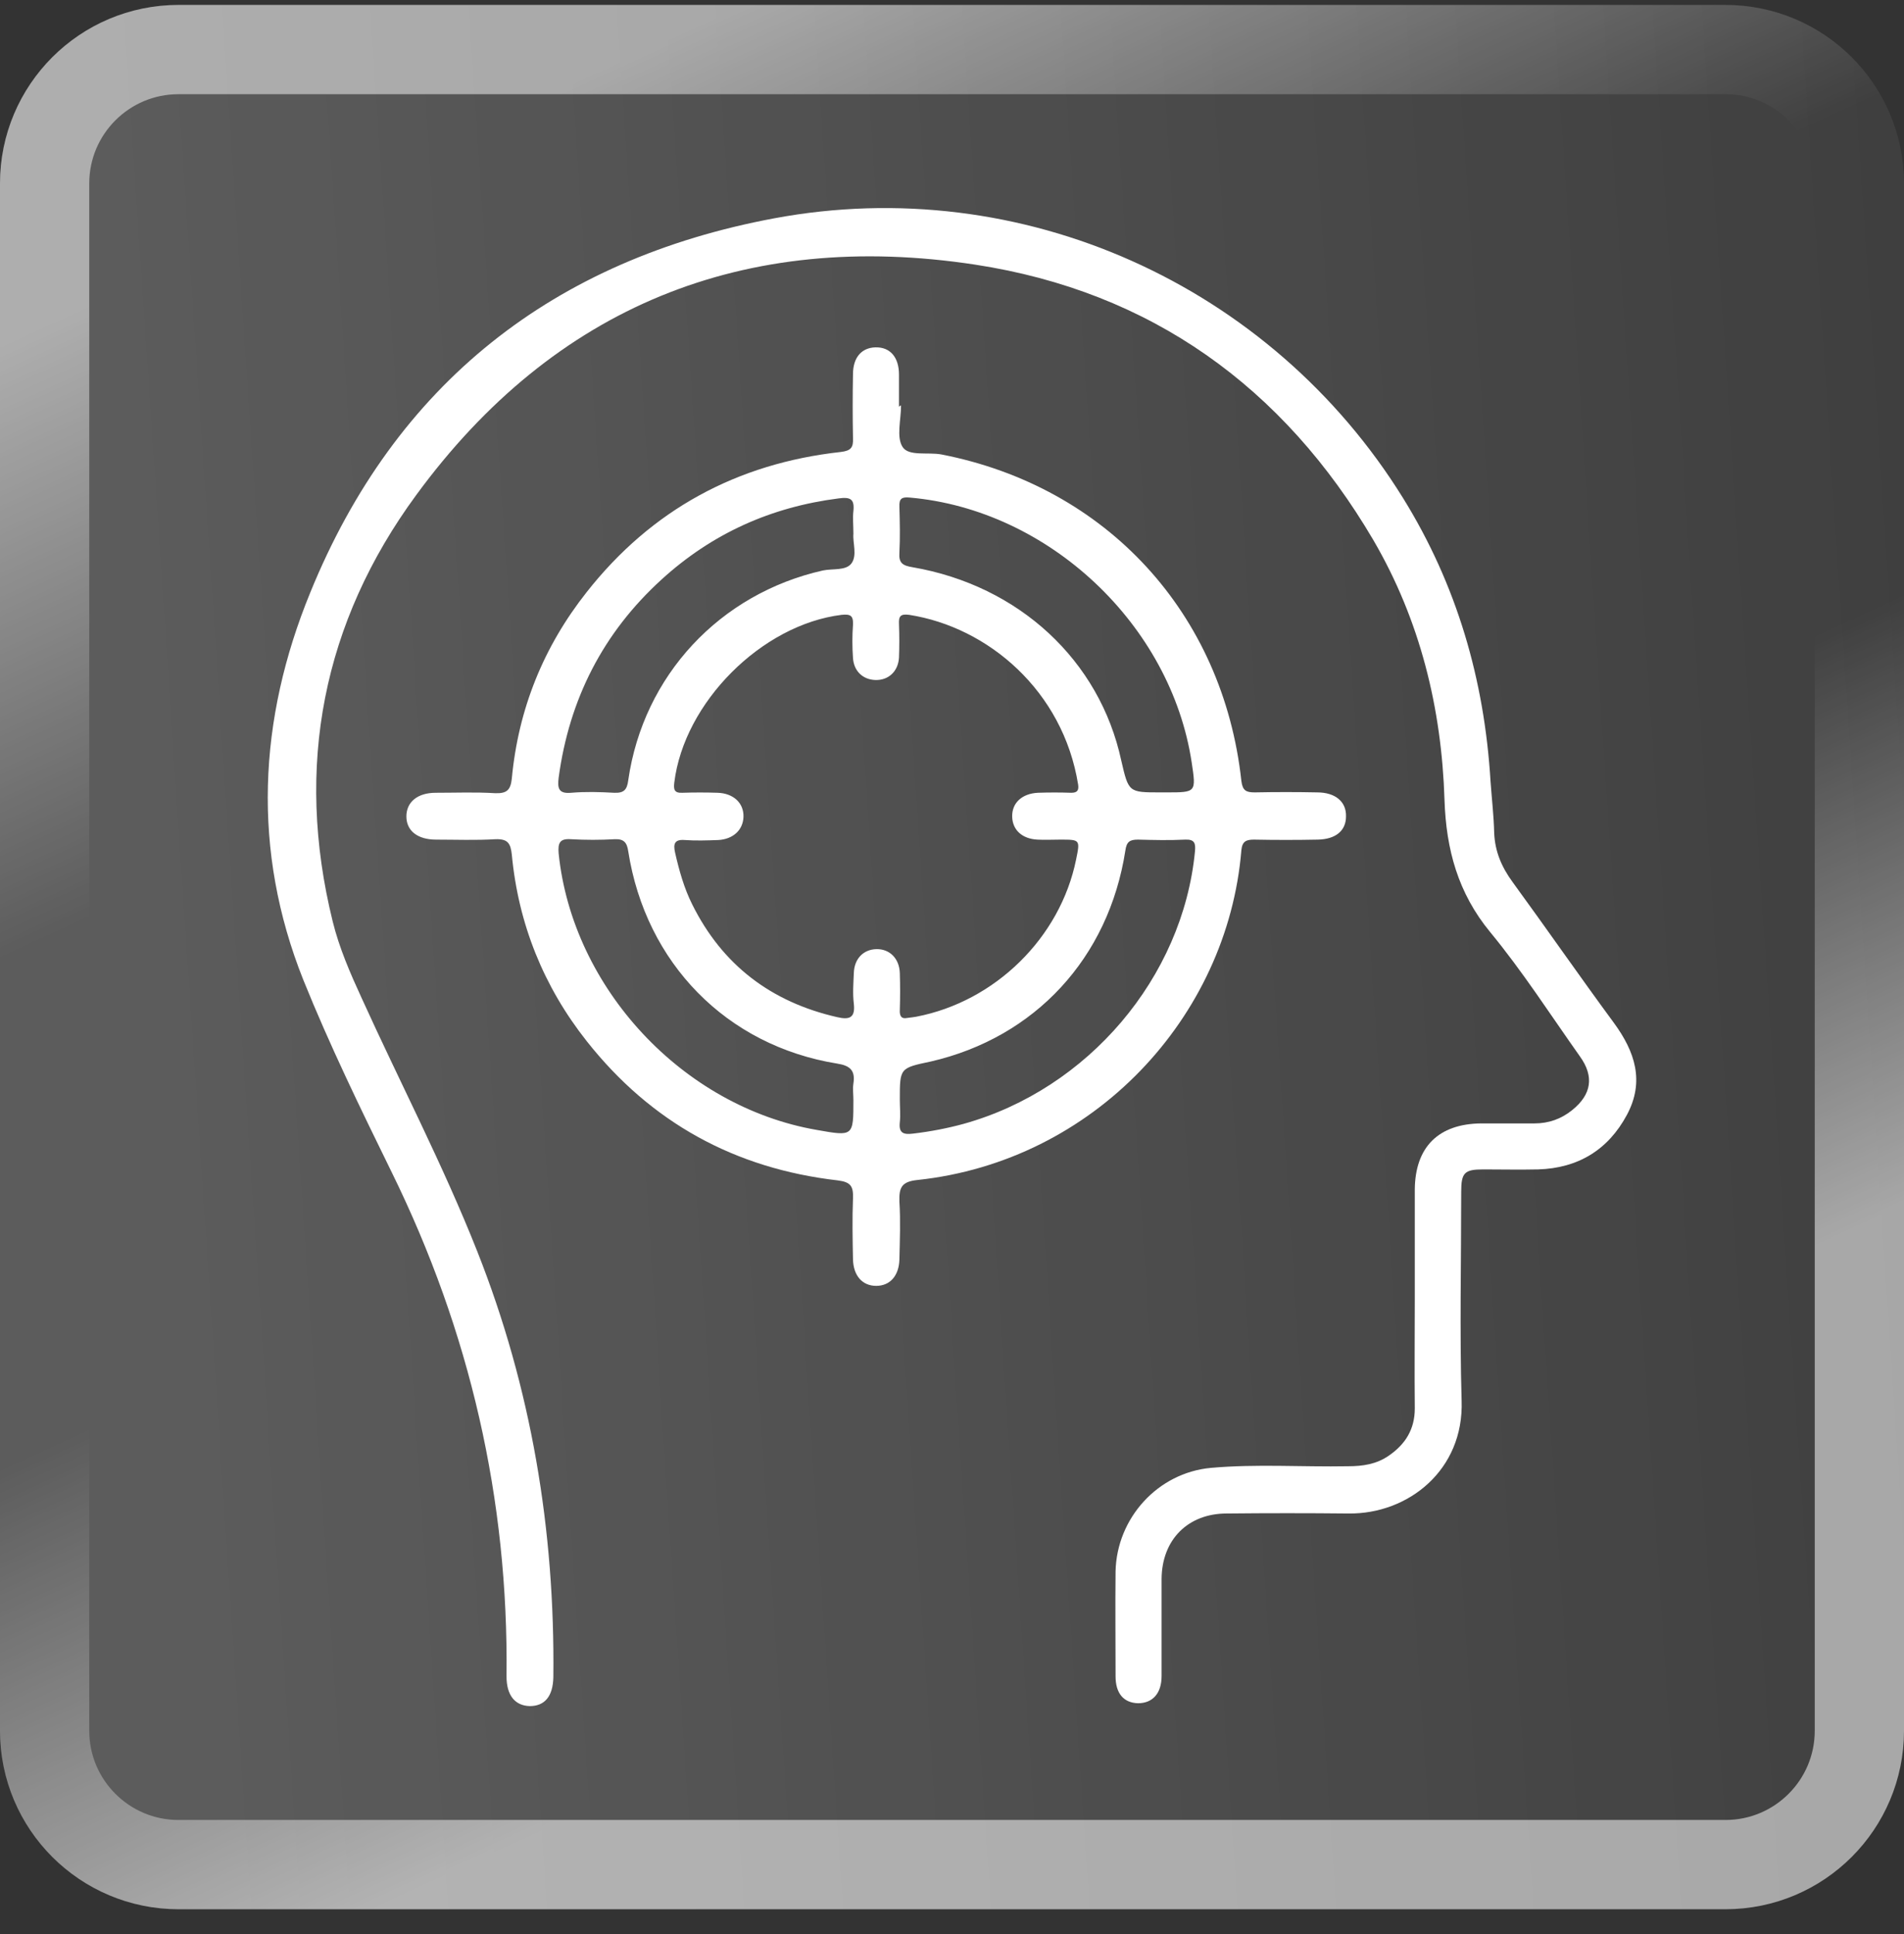
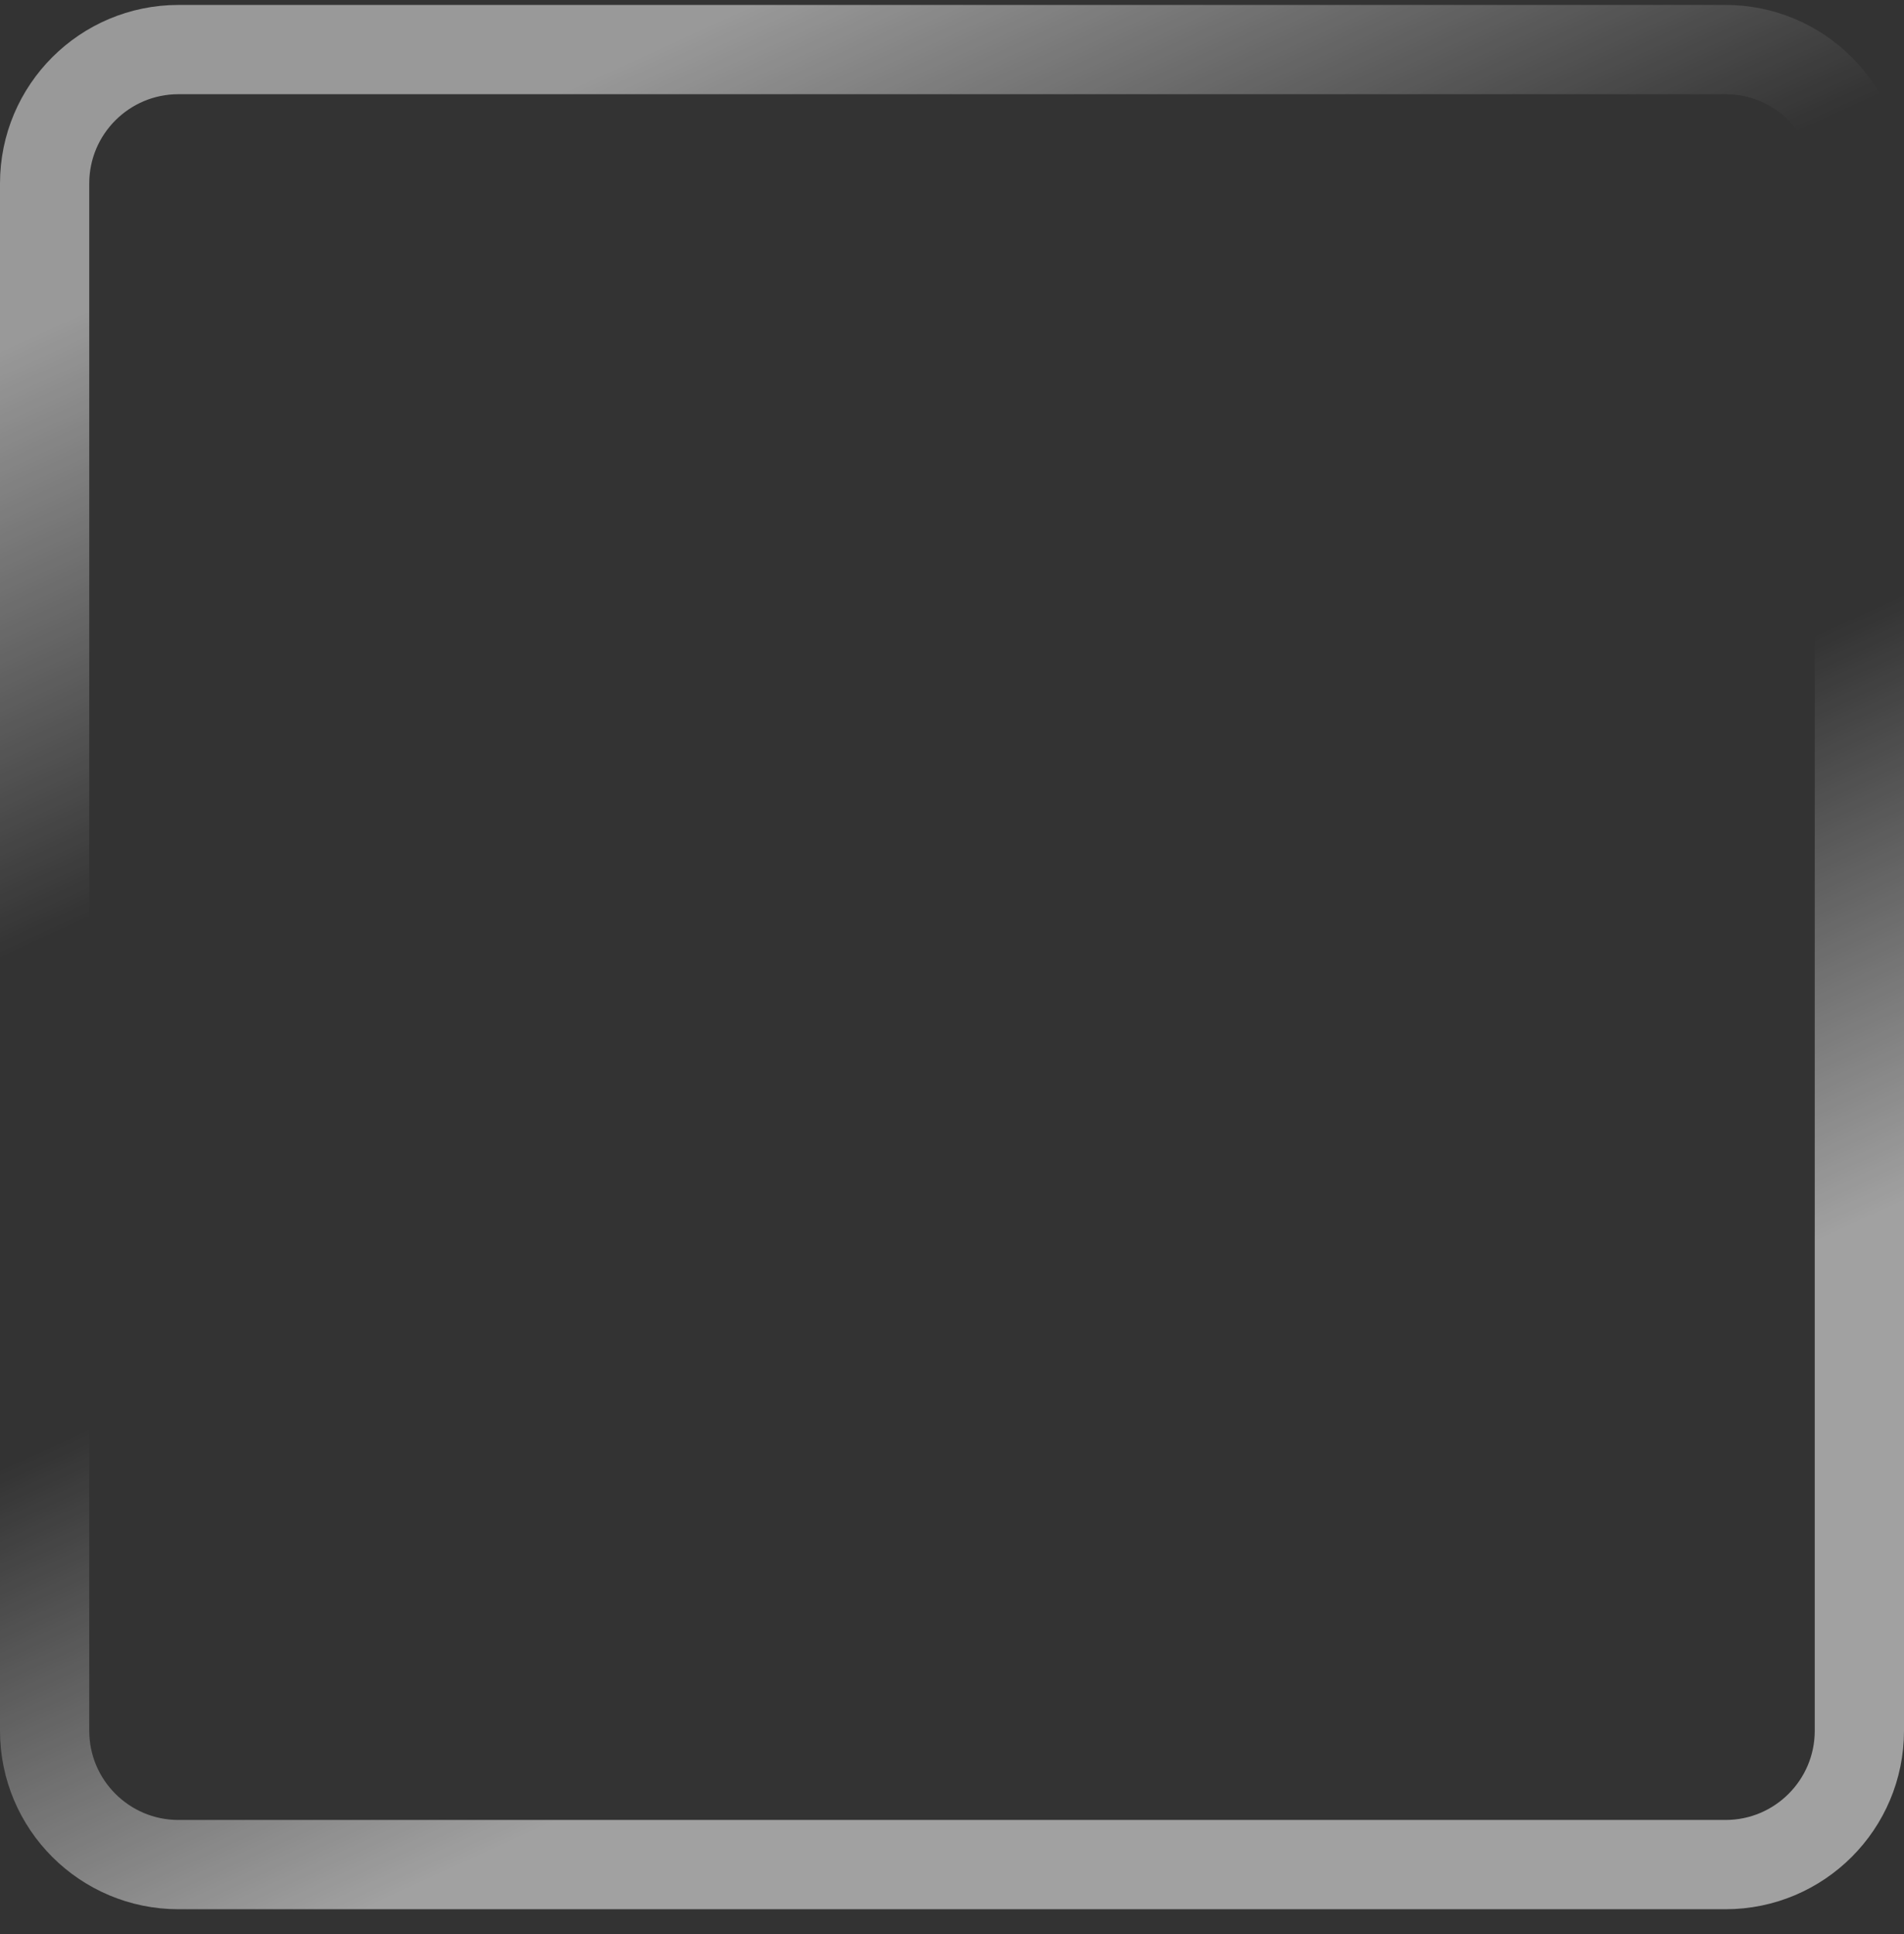
<svg xmlns="http://www.w3.org/2000/svg" width="64" height="65" viewBox="0 0 64 65" fill="none">
  <rect x="0" y="0" width="64" height="65" fill="#333333" stroke="none" />
-   <path d="M58 0.166H6C2.686 0.166 0 2.852 0 6.166V58.166C0 61.479 2.686 64.165 6 64.165H58C61.314 64.165 64 61.479 64 58.166V6.166C64 2.852 61.314 0.166 58 0.166Z" fill="url(#paint0_linear_212_1377)" fill-opacity="0.5" />
  <path style="mix-blend-mode:overlay" d="M58 1.666H6C3.515 1.666 1.5 3.68 1.5 6.166V58.166C1.5 60.651 3.515 62.666 6 62.666H58C60.485 62.666 62.5 60.651 62.5 58.166V6.166C62.5 3.68 60.485 1.666 58 1.666Z" stroke="url(#paint1_linear_212_1377)" stroke-width="3" />
-   <path d="M30.287 13.63C30.287 14.109 30.123 14.698 30.342 15.026C30.547 15.341 31.19 15.19 31.642 15.273C37.197 16.354 41.111 20.61 41.727 26.247C41.768 26.576 41.891 26.631 42.179 26.631C42.877 26.617 43.575 26.617 44.272 26.631C44.888 26.631 45.258 26.945 45.244 27.438C45.244 27.917 44.902 28.204 44.3 28.218C43.588 28.232 42.863 28.232 42.151 28.218C41.891 28.218 41.755 28.273 41.727 28.574C41.262 34.198 36.76 39.029 30.834 39.658C30.3 39.713 30.218 39.918 30.232 40.384C30.273 41.027 30.246 41.684 30.232 42.327C30.218 42.874 29.917 43.216 29.452 43.216C28.987 43.216 28.686 42.874 28.672 42.327C28.658 41.642 28.645 40.958 28.672 40.274C28.686 39.877 28.604 39.727 28.166 39.672C24.704 39.275 21.885 37.729 19.722 34.992C18.272 33.158 17.423 31.051 17.204 28.724C17.163 28.341 17.068 28.191 16.657 28.204C15.987 28.245 15.33 28.218 14.659 28.218C14.03 28.218 13.66 27.917 13.66 27.438C13.66 26.959 14.03 26.644 14.646 26.644C15.316 26.644 15.973 26.617 16.643 26.658C17.04 26.672 17.163 26.549 17.204 26.165C17.423 23.825 18.272 21.732 19.722 19.898C21.898 17.134 24.772 15.574 28.262 15.19C28.604 15.149 28.686 15.04 28.672 14.725C28.658 14.014 28.658 13.288 28.672 12.577C28.672 12.016 28.959 11.687 29.425 11.674C29.917 11.66 30.218 12.002 30.218 12.59C30.218 12.946 30.218 13.302 30.218 13.671C30.259 13.63 30.273 13.63 30.287 13.63ZM30.492 34.212C30.615 34.198 30.711 34.184 30.793 34.171C33.448 33.664 35.638 31.516 36.171 28.889C36.308 28.218 36.308 28.218 35.638 28.218C35.377 28.218 35.131 28.232 34.871 28.218C34.351 28.191 34.036 27.89 34.023 27.452C34.009 26.986 34.351 26.672 34.885 26.644C35.254 26.631 35.638 26.631 36.007 26.644C36.212 26.644 36.267 26.562 36.24 26.371C35.733 23.209 33.202 21.075 30.561 20.664C30.259 20.623 30.205 20.719 30.218 20.979C30.232 21.349 30.232 21.732 30.218 22.101C30.191 22.566 29.863 22.867 29.425 22.854C29 22.84 28.7 22.553 28.672 22.115C28.645 21.745 28.645 21.362 28.672 20.993C28.686 20.678 28.576 20.637 28.289 20.664C25.607 20.993 22.993 23.606 22.665 26.302C22.637 26.535 22.665 26.658 22.938 26.644C23.335 26.631 23.718 26.631 24.115 26.644C24.649 26.658 25.005 26.986 24.991 27.452C24.977 27.89 24.649 28.204 24.142 28.232C23.773 28.245 23.39 28.259 23.02 28.232C22.678 28.204 22.623 28.355 22.692 28.656C22.829 29.258 22.993 29.846 23.267 30.394C24.279 32.433 25.922 33.678 28.138 34.184C28.549 34.28 28.754 34.212 28.7 33.733C28.658 33.391 28.686 33.049 28.7 32.707C28.713 32.228 29.014 31.913 29.452 31.899C29.904 31.886 30.232 32.214 30.246 32.707C30.259 33.117 30.259 33.528 30.246 33.938C30.232 34.143 30.3 34.253 30.492 34.212ZM28.686 36.976C28.686 36.785 28.658 36.593 28.686 36.415C28.754 35.977 28.576 35.813 28.138 35.745C24.416 35.142 21.707 32.364 21.118 28.615C21.077 28.328 20.981 28.191 20.667 28.204C20.174 28.232 19.681 28.232 19.189 28.204C18.806 28.177 18.751 28.341 18.778 28.683C19.244 33.213 22.952 37.195 27.454 37.975C28.686 38.194 28.686 38.194 28.686 36.976ZM28.686 17.941C28.686 17.64 28.658 17.407 28.686 17.175C28.727 16.778 28.59 16.696 28.193 16.75C25.922 17.038 23.937 17.927 22.24 19.474C20.27 21.266 19.134 23.497 18.778 26.138C18.737 26.48 18.765 26.685 19.202 26.644C19.681 26.603 20.16 26.617 20.639 26.644C20.968 26.658 21.077 26.549 21.118 26.22C21.625 22.703 24.197 19.953 27.659 19.173C27.988 19.104 28.426 19.186 28.617 18.94C28.823 18.666 28.658 18.242 28.686 17.941ZM39.004 26.631C39.072 26.631 39.141 26.631 39.209 26.631C40.208 26.631 40.208 26.631 40.058 25.632C39.36 20.993 35.254 17.134 30.588 16.723C30.314 16.696 30.218 16.75 30.232 17.038C30.246 17.544 30.259 18.064 30.232 18.57C30.205 18.926 30.342 19.008 30.67 19.063C34.255 19.679 36.965 22.197 37.69 25.563C37.937 26.631 37.937 26.631 39.004 26.631ZM30.246 36.949C30.246 37.209 30.273 37.469 30.246 37.715C30.205 38.085 30.369 38.139 30.697 38.098C31.272 38.03 31.847 37.92 32.394 37.77C36.568 36.607 39.757 32.857 40.167 28.615C40.194 28.341 40.153 28.204 39.839 28.218C39.305 28.245 38.785 28.232 38.251 28.218C37.977 28.218 37.868 28.287 37.827 28.587C37.266 32.2 34.789 34.869 31.286 35.676C30.246 35.895 30.246 35.895 30.246 36.949Z" fill="white" />
-   <path d="M47.556 43.613C47.556 42.395 47.556 41.191 47.556 39.973C47.57 38.55 48.35 37.77 49.787 37.756C50.389 37.756 50.977 37.756 51.58 37.756C52.059 37.756 52.483 37.605 52.852 37.304C53.495 36.785 53.591 36.182 53.112 35.512C52.113 34.102 51.183 32.652 50.088 31.324C49.007 30.011 48.61 28.546 48.555 26.891C48.459 23.798 47.734 20.842 46.16 18.146C43.136 13.001 38.675 9.799 32.791 8.896C25.018 7.705 18.627 10.305 13.988 16.641C10.855 20.91 9.897 25.755 11.183 30.968C11.402 31.858 11.771 32.706 12.155 33.541C13.441 36.374 14.892 39.152 16.041 42.053C17.861 46.651 18.655 51.427 18.6 56.367C18.586 57.01 18.313 57.339 17.806 57.339C17.314 57.325 17.026 56.983 17.026 56.34C17.095 50.387 15.795 44.749 13.167 39.398C12.127 37.277 11.087 35.142 10.198 32.939C8.46 28.587 8.679 24.181 10.43 19.912C13.29 12.891 18.614 8.718 26.031 7.336C34.337 5.789 42.712 9.566 47.16 16.737C48.966 19.651 49.896 22.84 50.102 26.261C50.143 26.836 50.211 27.411 50.225 27.999C50.252 28.615 50.471 29.135 50.841 29.641C51.99 31.215 53.099 32.816 54.248 34.376C54.96 35.348 55.288 36.346 54.686 37.469C54.056 38.645 53.044 39.261 51.703 39.302C51.087 39.316 50.471 39.302 49.855 39.302C49.226 39.302 49.116 39.412 49.116 40.055C49.116 42.395 49.062 44.735 49.13 47.075C49.212 49.401 47.337 50.893 45.326 50.866C43.957 50.852 42.589 50.852 41.234 50.866C39.934 50.866 39.058 51.742 39.045 53.055C39.045 54.15 39.045 55.245 39.045 56.326C39.045 56.914 38.743 57.243 38.251 57.243C37.772 57.229 37.498 56.914 37.498 56.34C37.498 55.163 37.485 53.986 37.498 52.809C37.539 51.016 38.921 49.497 40.7 49.333C42.233 49.196 43.766 49.306 45.312 49.278C45.805 49.278 46.27 49.21 46.681 48.923C47.242 48.539 47.556 48.033 47.556 47.335C47.543 46.104 47.556 44.858 47.556 43.613Z" fill="white" />
  <defs>
    <linearGradient id="paint0_linear_212_1377" x1="3.593" y1="4.366" x2="73.047" y2="-0.296" gradientUnits="userSpaceOnUse">
      <stop stop-color="white" stop-opacity="0.4" />
      <stop offset="1" stop-color="white" stop-opacity="0.07" />
    </linearGradient>
    <linearGradient id="paint1_linear_212_1377" x1="3.446" y1="10.099" x2="25.547" y2="58.177" gradientUnits="userSpaceOnUse">
      <stop stop-color="white" stop-opacity="0.5" />
      <stop offset="0.353" stop-color="white" stop-opacity="0" />
      <stop offset="0.647" stop-color="white" stop-opacity="0" />
      <stop offset="1" stop-color="white" stop-opacity="0.54" />
    </linearGradient>
  </defs>
</svg>